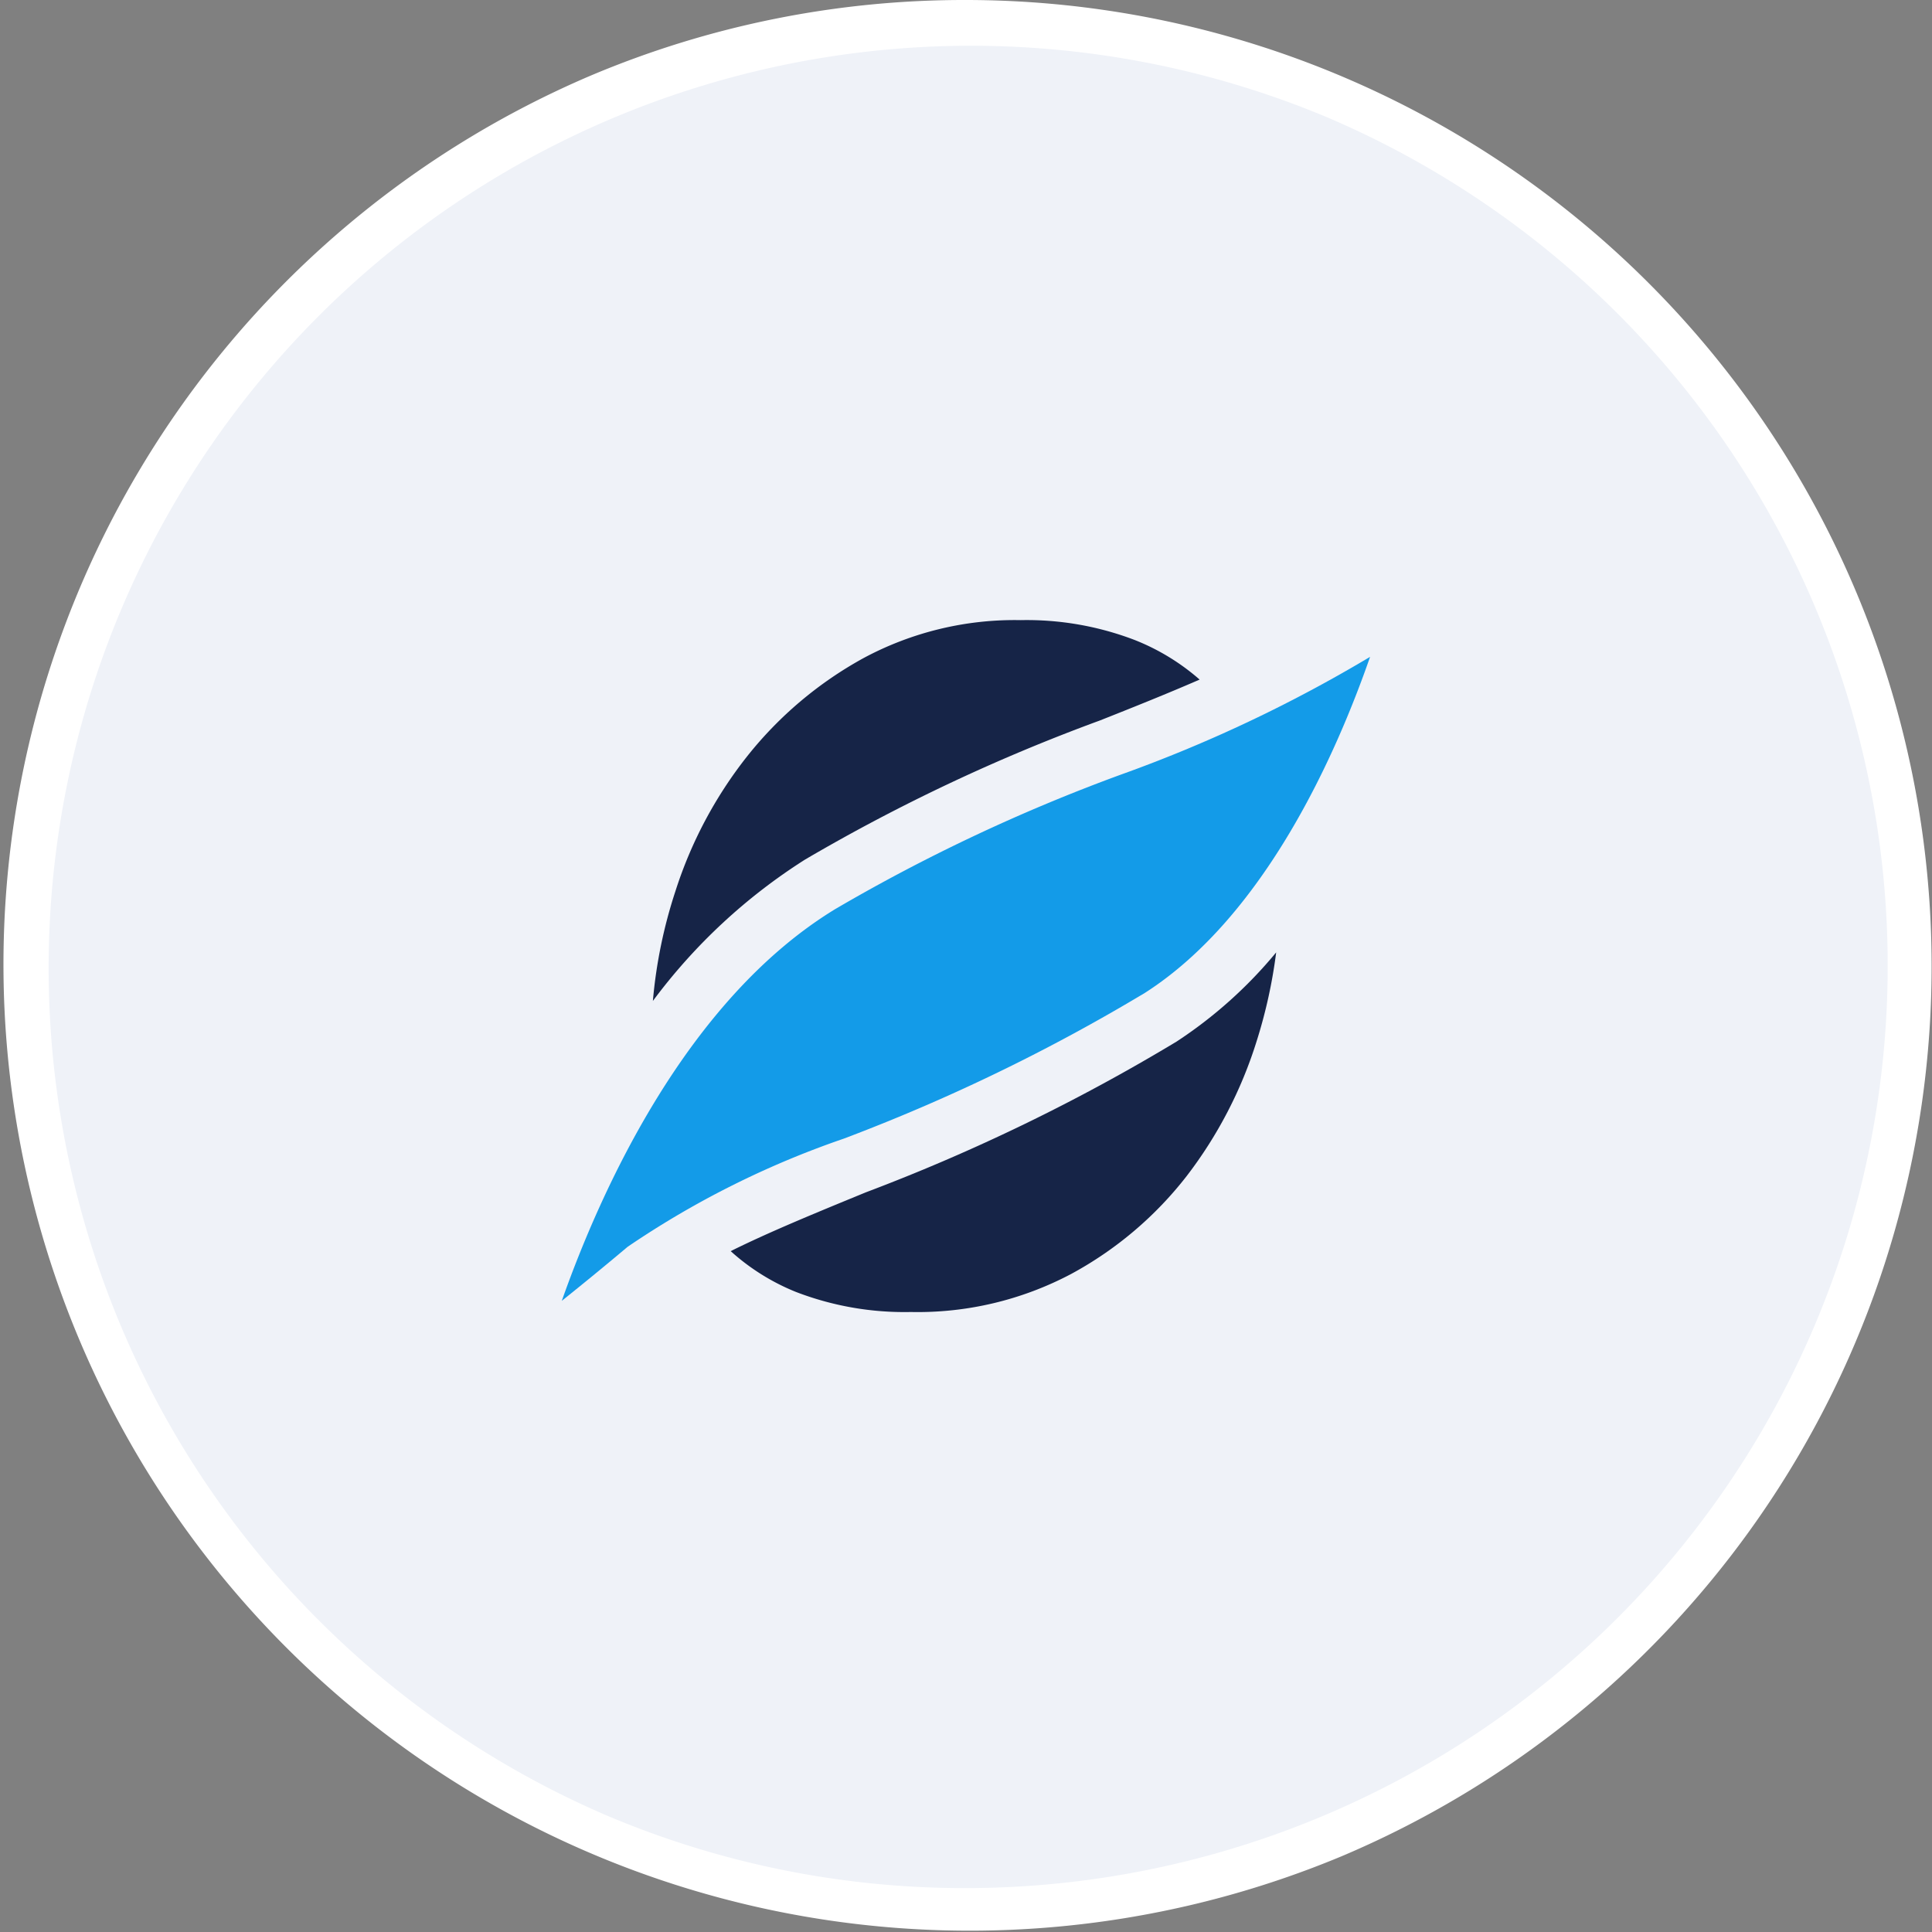
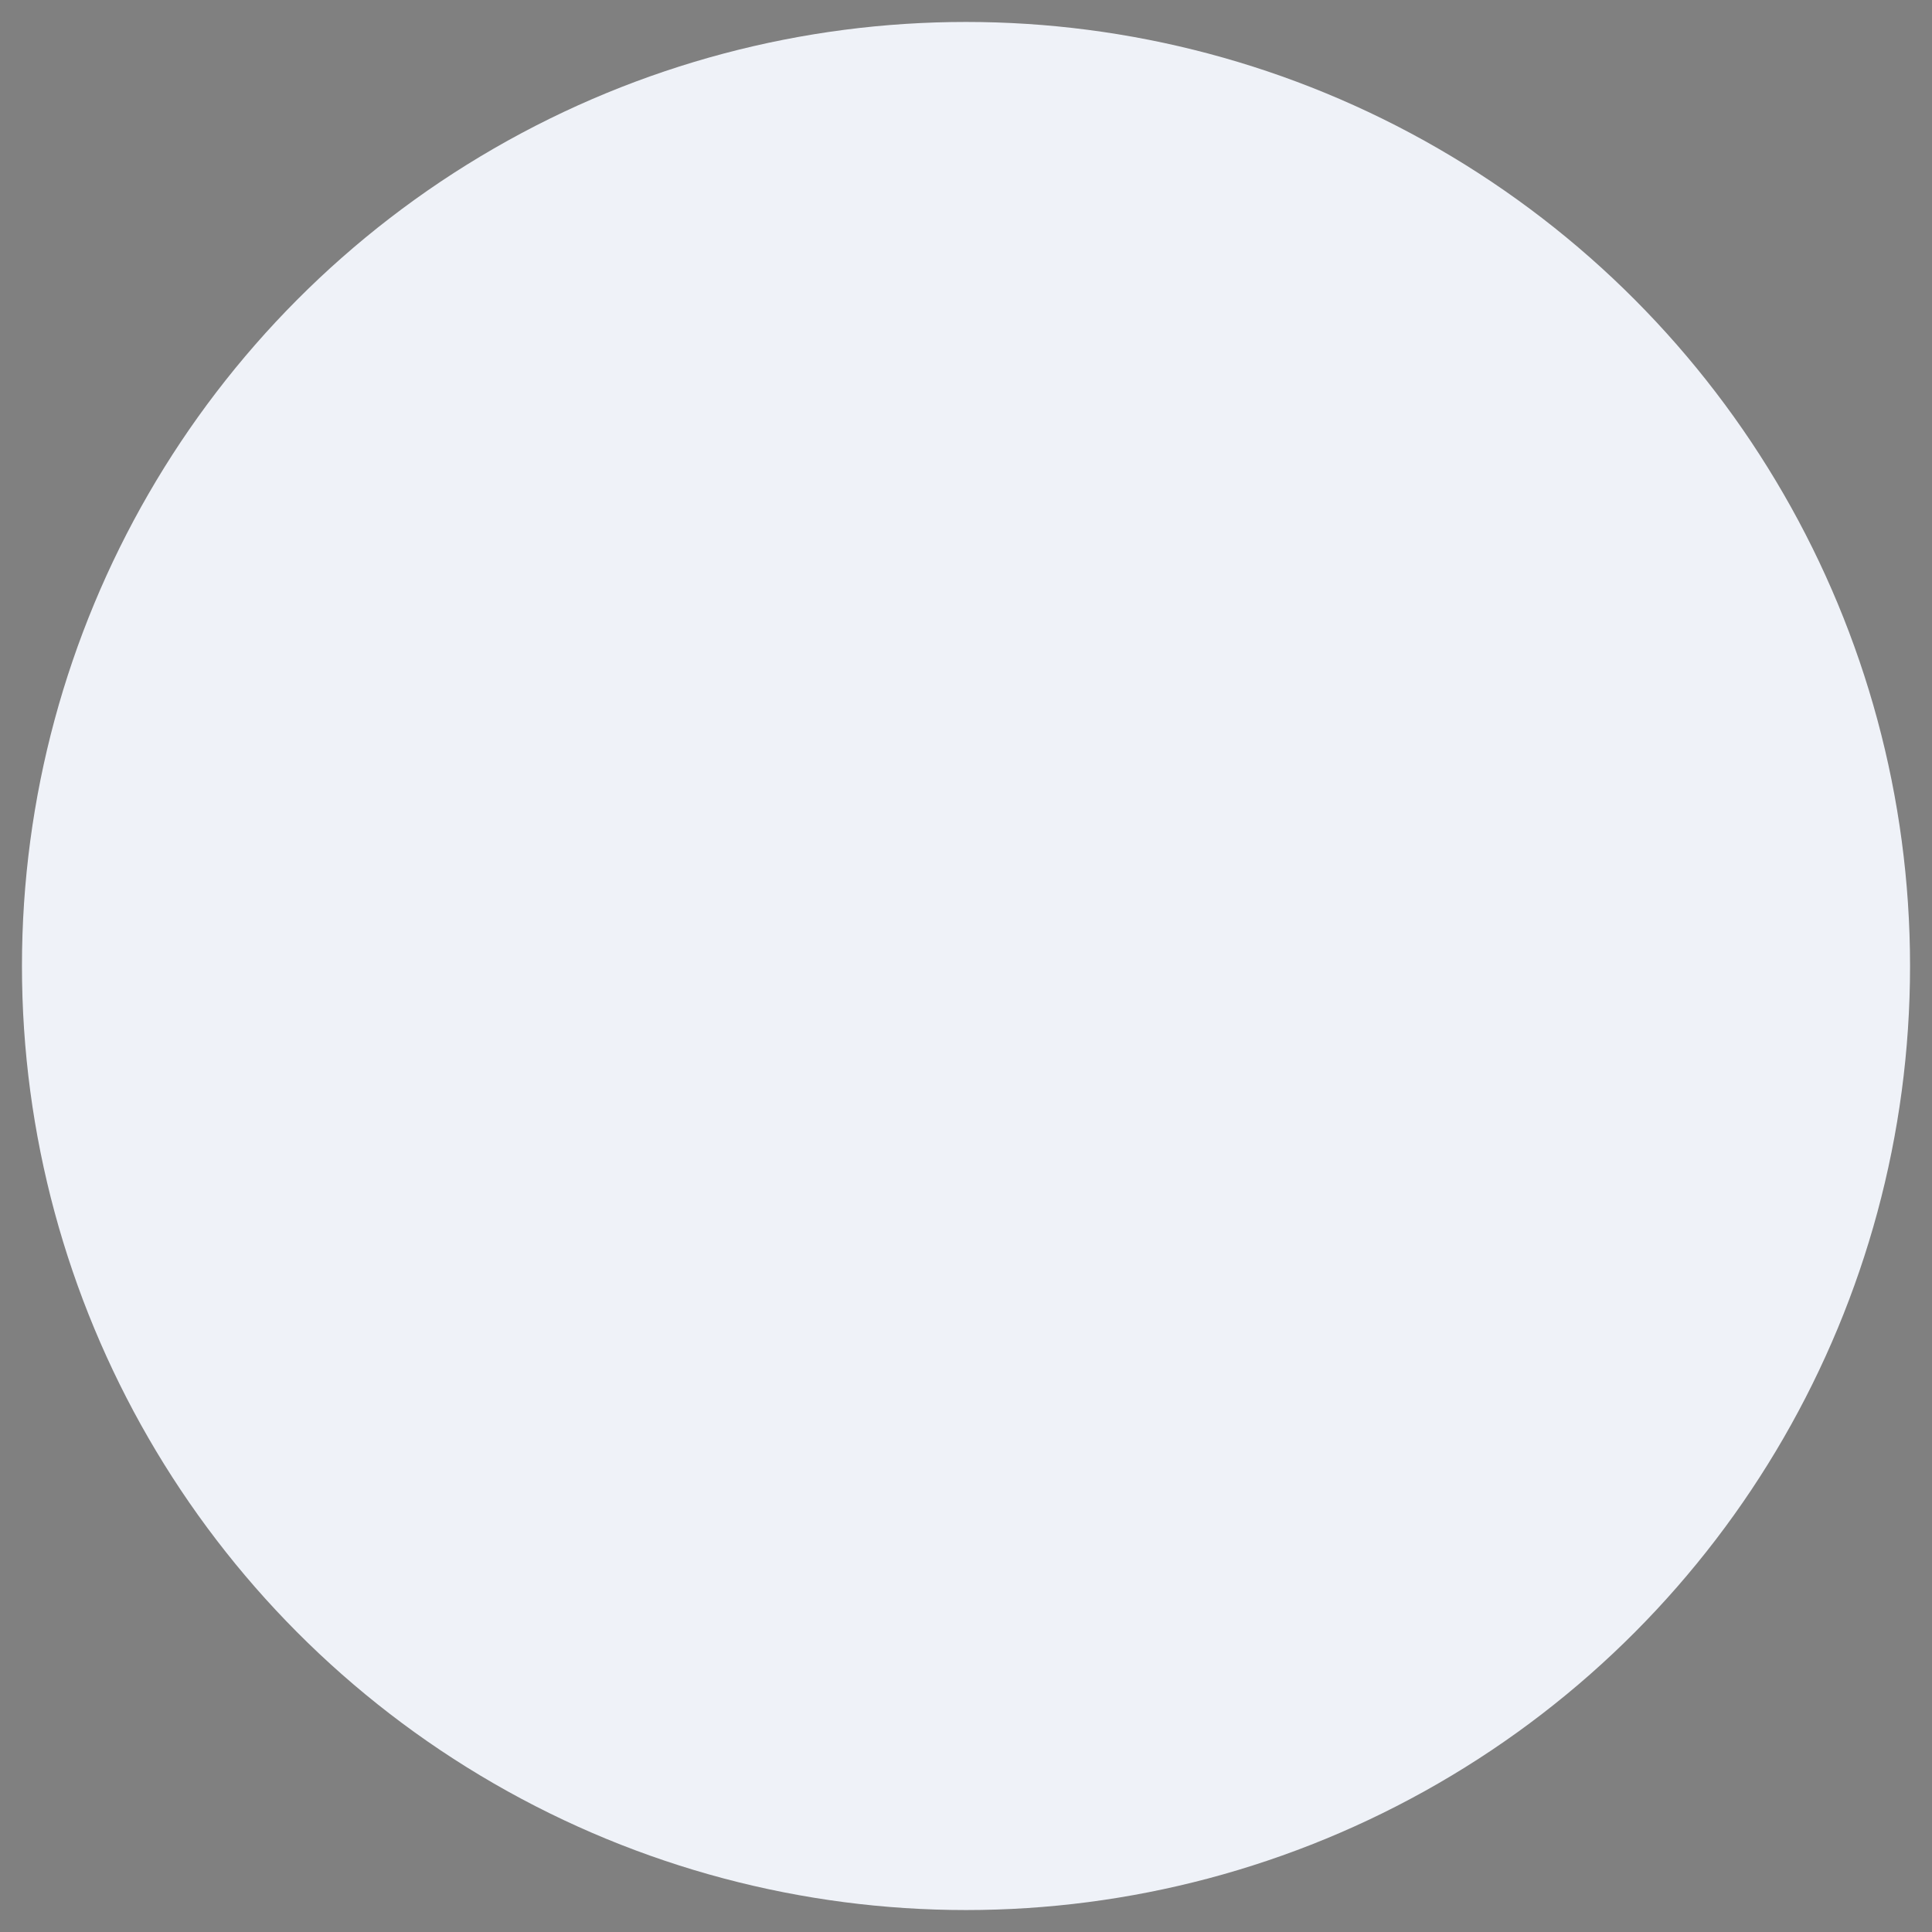
<svg xmlns="http://www.w3.org/2000/svg" width="44" height="44" viewBox="0 0 44 44">
  <rect x="0" y="0" width="44" height="44" fill="#808080" stroke="none" />
  <g id="icon-about-pronto" transform="translate(-351.5 -451.499)">
    <circle id="Ellipse_9362" data-name="Ellipse 9362" cx="21.5" cy="21.5" r="21.5" transform="translate(352 451.999)" fill="#eff2f8" />
-     <path id="Ellipse_9362_-_Outline" data-name="Ellipse 9362 - Outline" d="M21.5-.5a22.006,22.006,0,0,1,8.564,42.271A22.006,22.006,0,0,1,12.936,1.229,21.863,21.863,0,0,1,21.5-.5Zm0,43A21.006,21.006,0,0,0,29.674,2.15a21.006,21.006,0,0,0-16.348,38.7A20.868,20.868,0,0,0,21.5,42.5Z" transform="translate(352 451.999)" fill="#fff" />
    <g id="pronto" transform="translate(353.381 453.617)">
      <g id="icon" transform="translate(10.913 12.005)">
-         <path id="light-blue" d="M289.156,467.348c.426-.341.929-.75,1.5-1.231a20.663,20.663,0,0,1,4.922-2.463,42.362,42.362,0,0,0,6.862-3.322c2.726-1.749,4.35-5.424,5.125-7.651a32.3,32.3,0,0,1-5.669,2.68,40.355,40.355,0,0,0-6.514,3.066C291.993,460.494,290.047,464.827,289.156,467.348Z" transform="translate(-289.156 -451.845)" fill="#139be8" />
-         <path id="dark-blue" d="M3.258,15.3a5.007,5.007,0,0,1-1.486-.929c.861-.429,1.92-.864,3.077-1.339A43.432,43.432,0,0,0,11.924,9.6a10.159,10.159,0,0,0,2.271-2.033,11.461,11.461,0,0,1-.444,2.019,9.861,9.861,0,0,1-1.592,3.072,8.373,8.373,0,0,1-2.632,2.232,7.467,7.467,0,0,1-3.654.867A6.87,6.87,0,0,1,3.258,15.3ZM.514,6.171A9.72,9.72,0,0,1,2.148,3.1,8.76,8.76,0,0,1,4.793.867,7.271,7.271,0,0,1,8.377,0a6.88,6.88,0,0,1,2.6.454,5.073,5.073,0,0,1,1.475.9c-.743.323-1.5.626-2.273.932A41.589,41.589,0,0,0,3.464,5.454,12.955,12.955,0,0,0,0,8.673,11.063,11.063,0,0,1,.514,6.171Z" transform="translate(2.075)" fill="#162447" />
-       </g>
+         </g>
    </g>
  </g>
</svg>